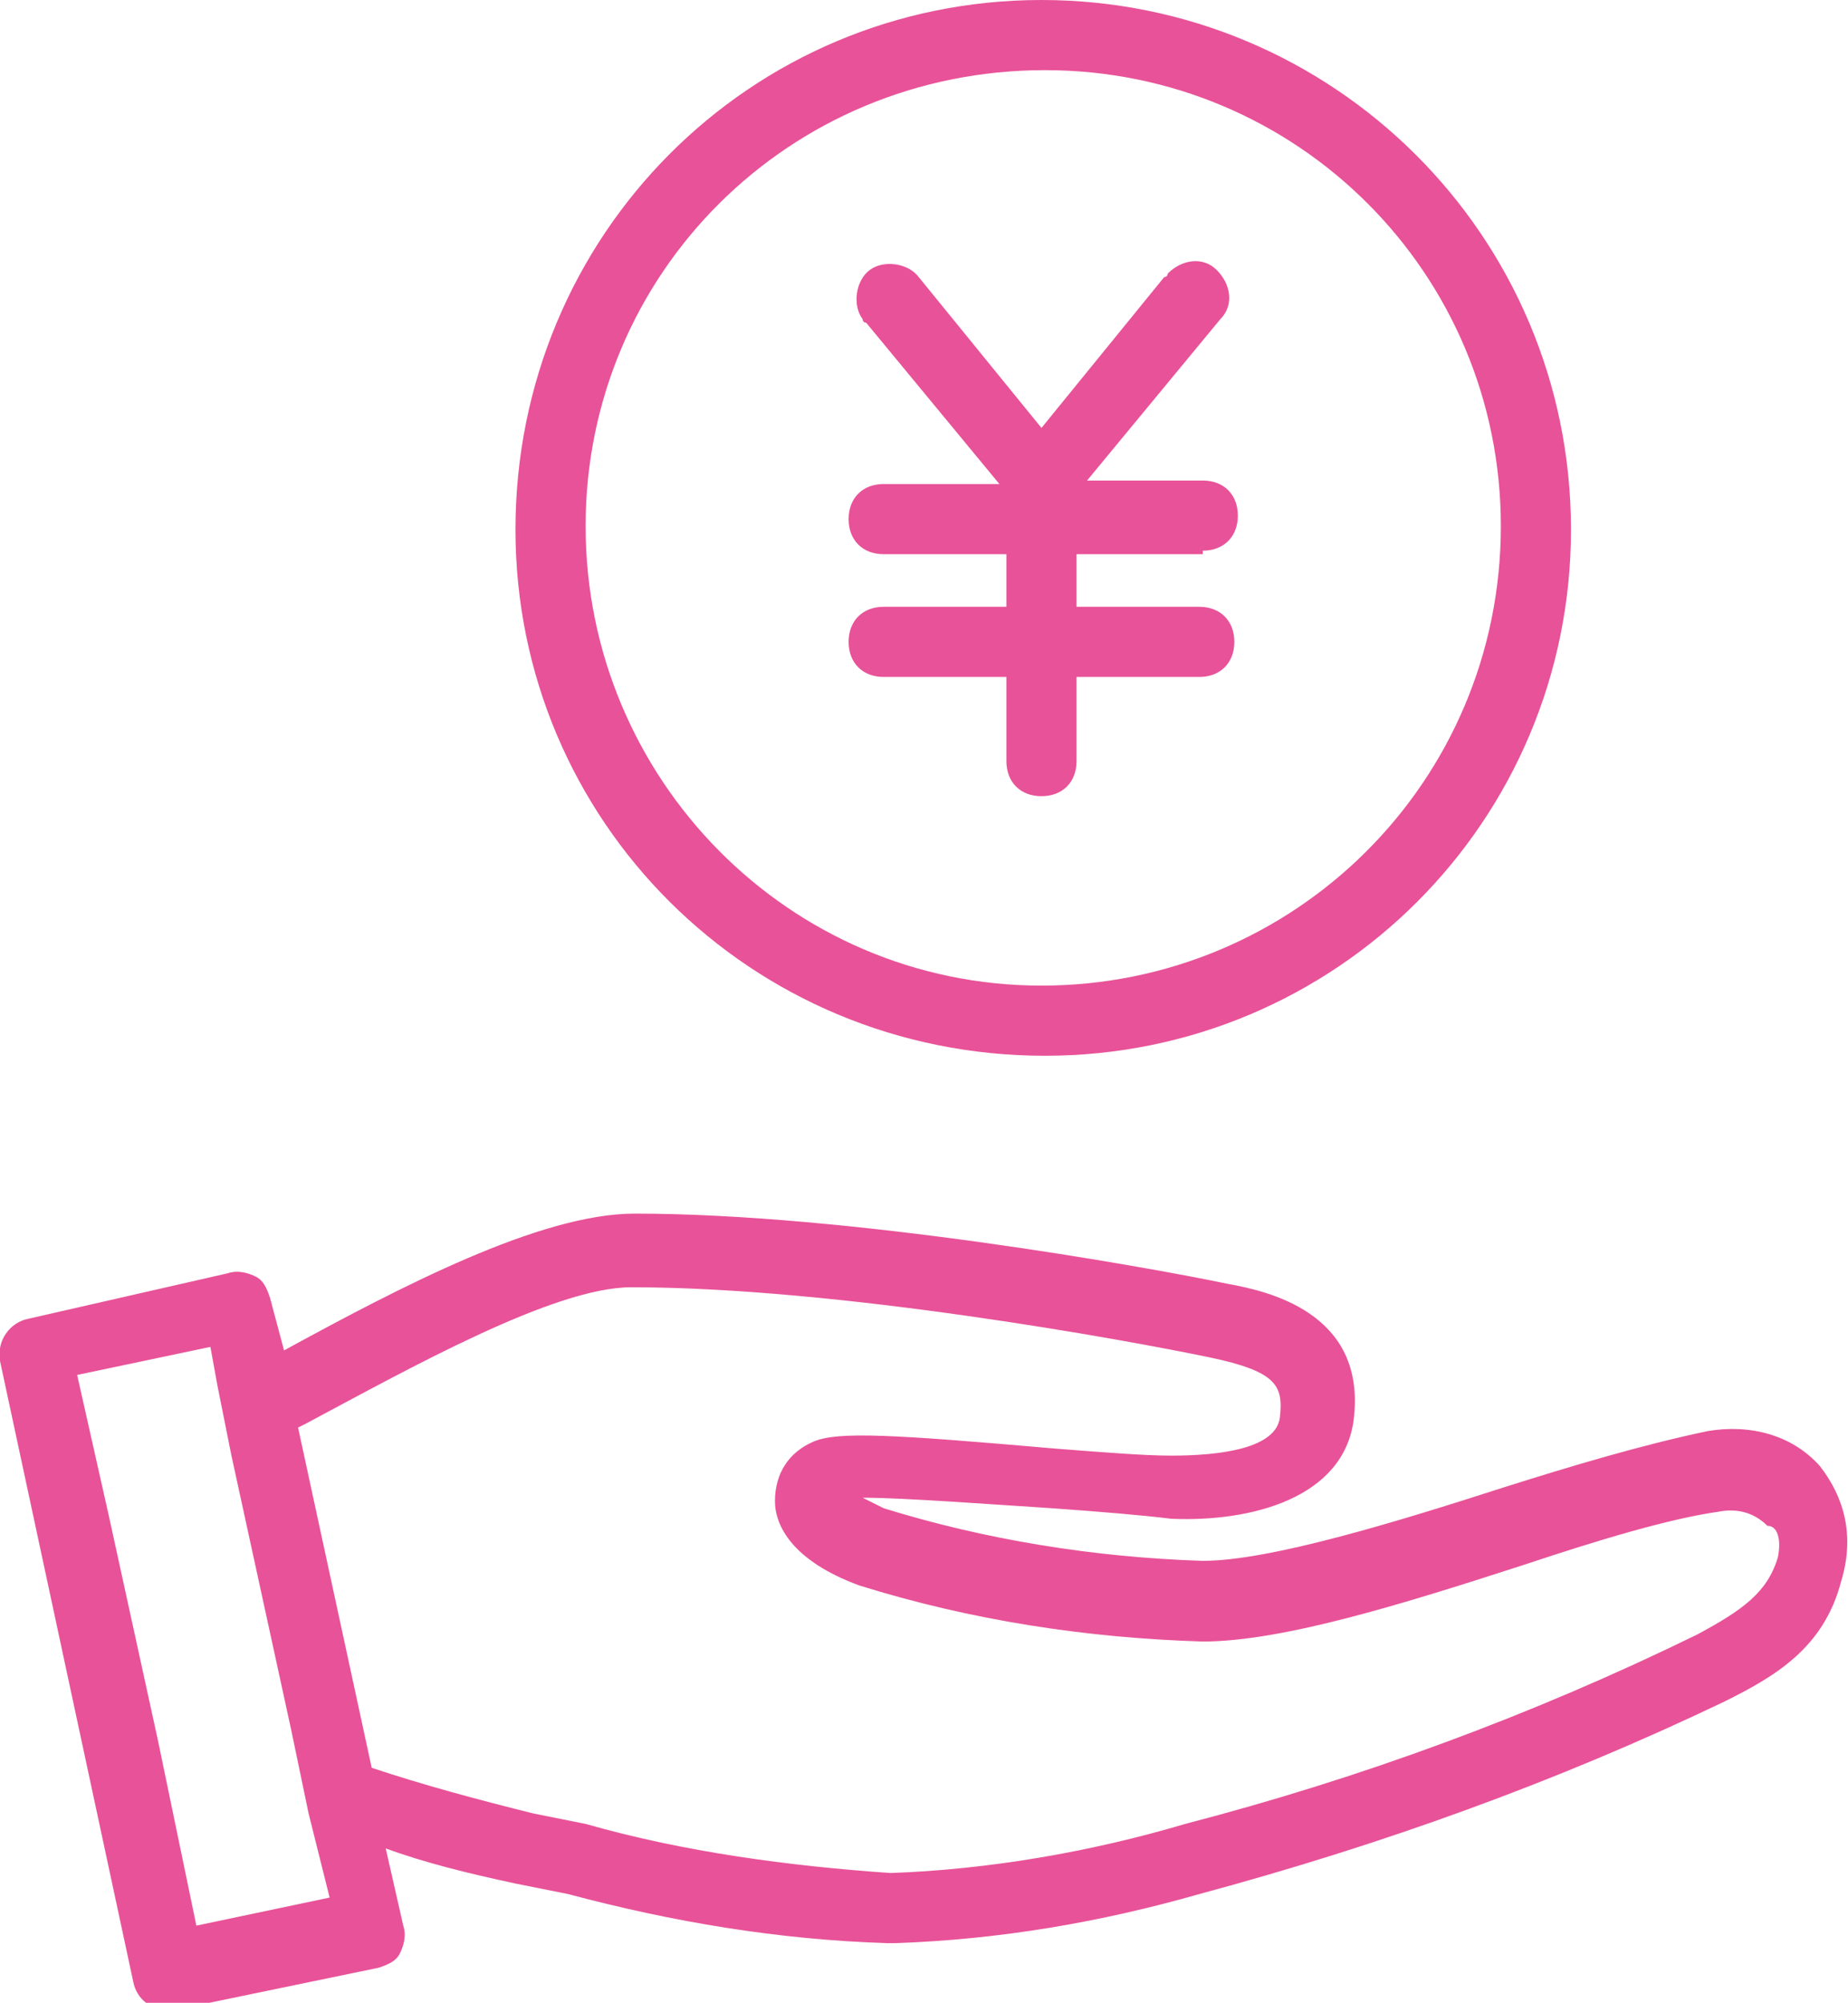
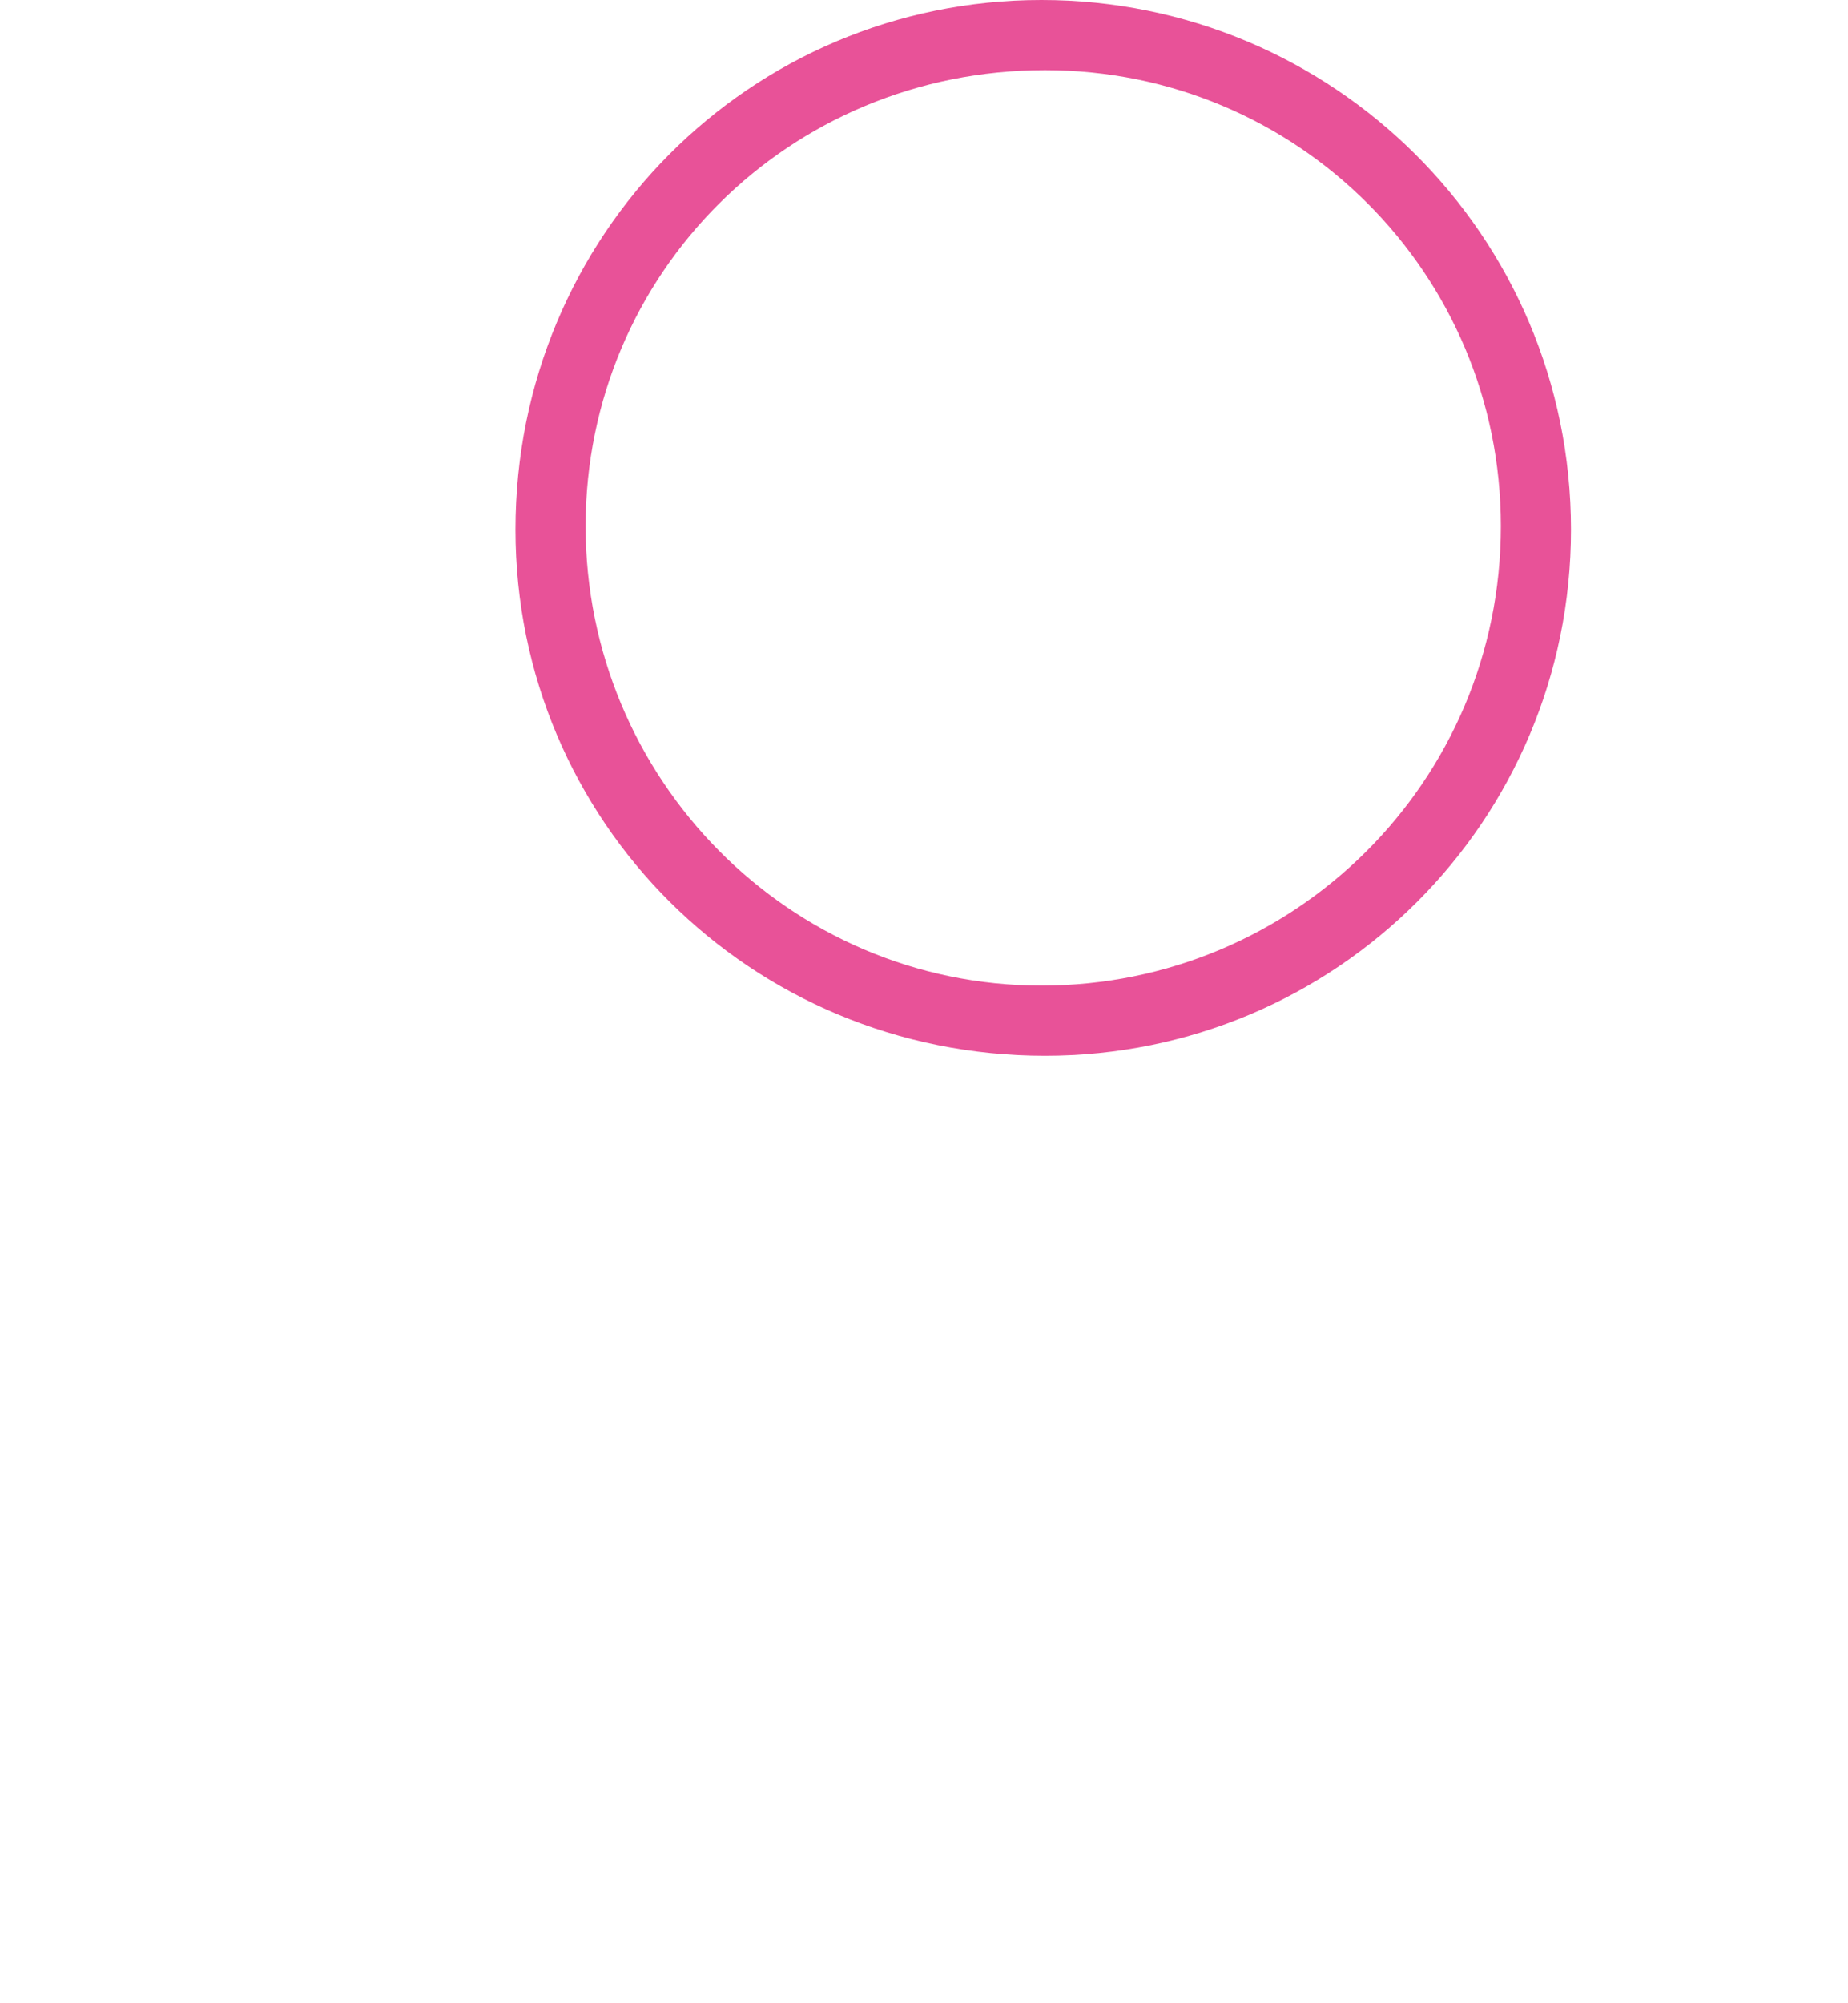
<svg xmlns="http://www.w3.org/2000/svg" xmlns:xlink="http://www.w3.org/1999/xlink" version="1.1" id="レイヤー_1" x="0" y="0" viewBox="0 0 52.7 57.1" xml:space="preserve">
  <style>.st1{fill:#e85298}</style>
  <g id="レイヤー_2">
    <g id="レイヤー_1-2">
      <defs>
        <path id="SVGID_1_" d="M0 0h52.7v57.1H0z" />
      </defs>
      <clipPath id="SVGID_2_">
        <use xlink:href="#SVGID_1_" overflow="visible" />
      </clipPath>
      <g clip-path="url(#SVGID_2_)">
        <path class="st1" d="M29.7 0c-8.3 0-15 6.7-15 15.1 0 8.3 6.7 15 15.1 15 8.3 0 15-6.7 15-15C44.8 6.7 38 0 29.7 0m0 28.1c-7.2 0-13-5.9-13-13.1S22.5 2 29.8 2c7.2 0 13 5.8 13 13 0 7.3-5.9 13.1-13.1 13.1" />
-         <path class="st1" d="M34.3 15.7c.6 0 1-.4 1-1s-.4-1-1-1H31l3.8-4.6c.4-.4.3-1-.1-1.4s-1-.3-1.4.1c0 0 0 .1-.1.1l-3.5 4.3-3.5-4.3c-.3-.4-1-.5-1.4-.2s-.5 1-.2 1.4c0 0 0 .1.1.1l3.8 4.6h-3.3c-.6 0-1 .4-1 1s.4 1 1 1h3.5v1.5h-3.5c-.6 0-1 .4-1 1s.4 1 1 1h3.5v2.4c0 .6.4 1 1 1s1-.4 1-1v-2.4h3.5c.6 0 1-.4 1-1s-.4-1-1-1h-3.5v-1.5h3.6zm17.6 26.1c-.8-.9-2-1.2-3.2-1-1.9.4-3.9 1-5.8 1.6-3.1 1-6.7 2.1-8.6 2.1-3.1-.1-6.2-.6-9.1-1.5l-.6-.3c1.2 0 3.8.2 5.4.3 1.4.1 2.6.2 3.4.3 2.3.1 4.9-.6 5.2-2.8.4-3.1-2.5-3.7-3.6-3.9-2.4-.5-10.8-2-16.9-2-2.7 0-6.7 2.1-10 3.9L7.7 37c-.1-.3-.2-.5-.4-.6-.2-.1-.5-.2-.8-.1L.8 37.6c-.5.1-.9.6-.8 1.2l3.8 17.7c.1.5.5.8 1 .8H5l5.8-1.2c.3-.1.5-.2.6-.4.1-.2.2-.5.1-.8l-.5-2.2c1.1.4 2.3.7 3.7 1l1.5.3c3 .8 6 1.3 9.1 1.4h.2c3-.1 5.9-.6 8.7-1.4 5.2-1.4 10.2-3.2 15-5.5 1.4-.7 2.8-1.5 3.3-3.4.4-1.3.1-2.4-.6-3.3M9.4 54.1l-3.8.8-1.1-5.3-1.4-6.4-.9-4 3.8-.8.2 1.1.4 2 1.7 7.8.5 2.4.6 2.4zm41.3-9.7c-.3 1-1 1.5-2.3 2.2-4.7 2.3-9.6 4.1-14.6 5.4-2.7.8-5.6 1.3-8.4 1.4-2.9-.2-5.9-.6-8.7-1.4l-1.5-.3c-1.6-.4-3.1-.8-4.6-1.3l-2.1-9.7.2-.1c3-1.6 7.1-3.9 9.3-3.9 5.9 0 14.1 1.5 16.5 2 1.9.4 2.1.8 2 1.7s-1.7 1.1-3.1 1.1c-.8 0-2-.1-3.3-.2-4.6-.4-6.2-.5-6.9-.2-.7.3-1.1.9-1.1 1.7 0 .7.5 1.7 2.4 2.4 3.2 1 6.5 1.5 9.8 1.6 2.3 0 5.8-1.1 9.2-2.2 2.1-.7 4.1-1.3 5.5-1.5.5-.1 1 0 1.4.4.3 0 .4.4.3.9" />
      </g>
    </g>
  </g>
</svg>